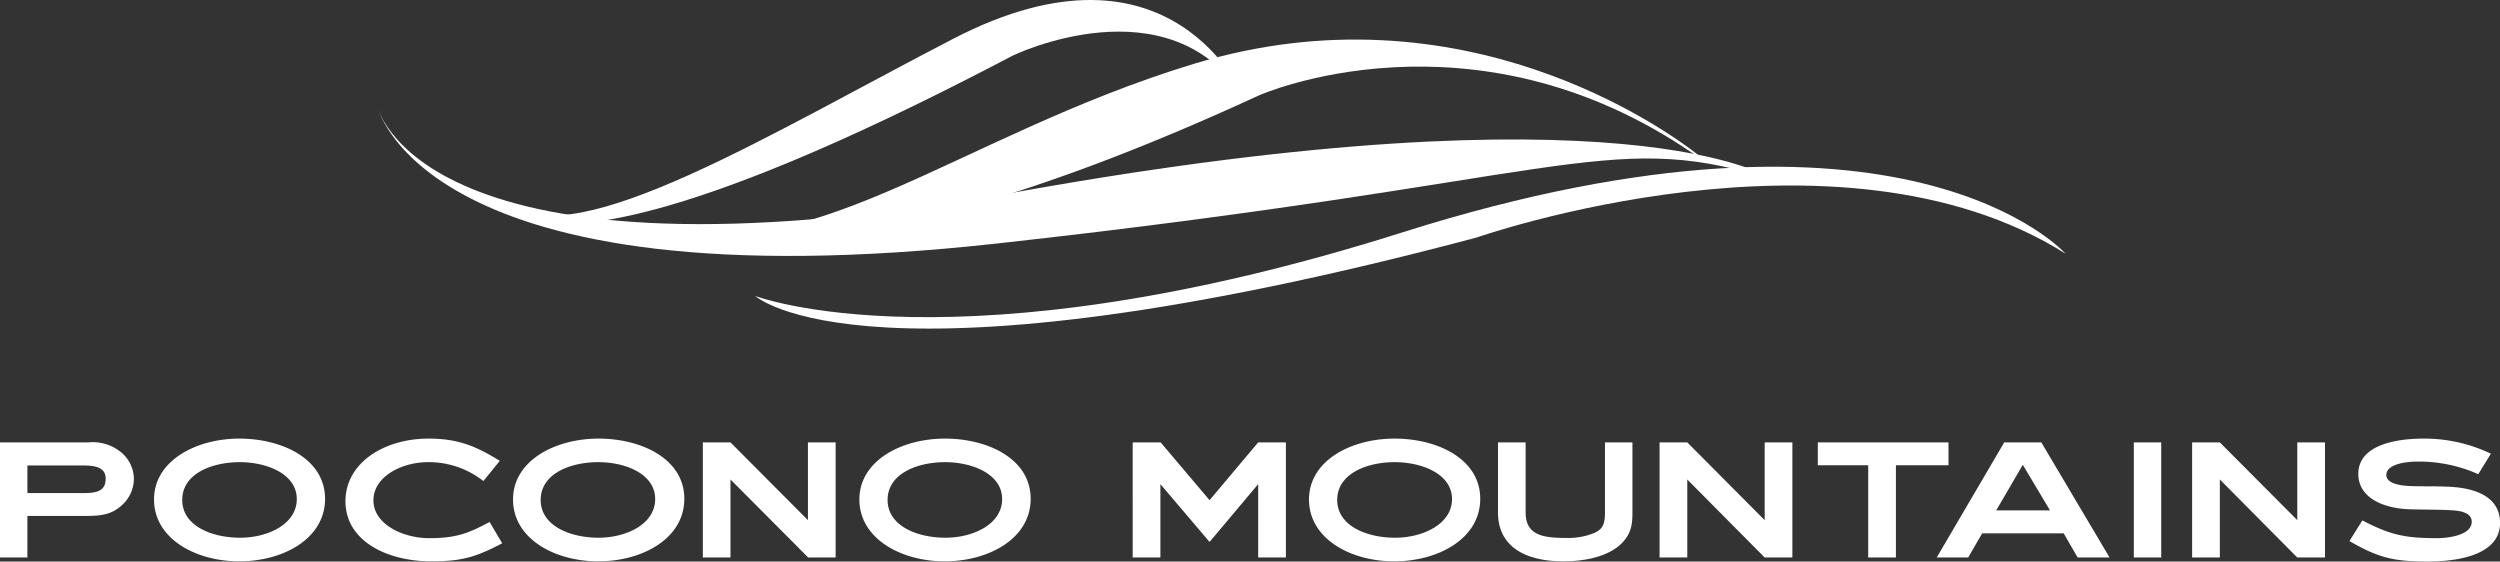
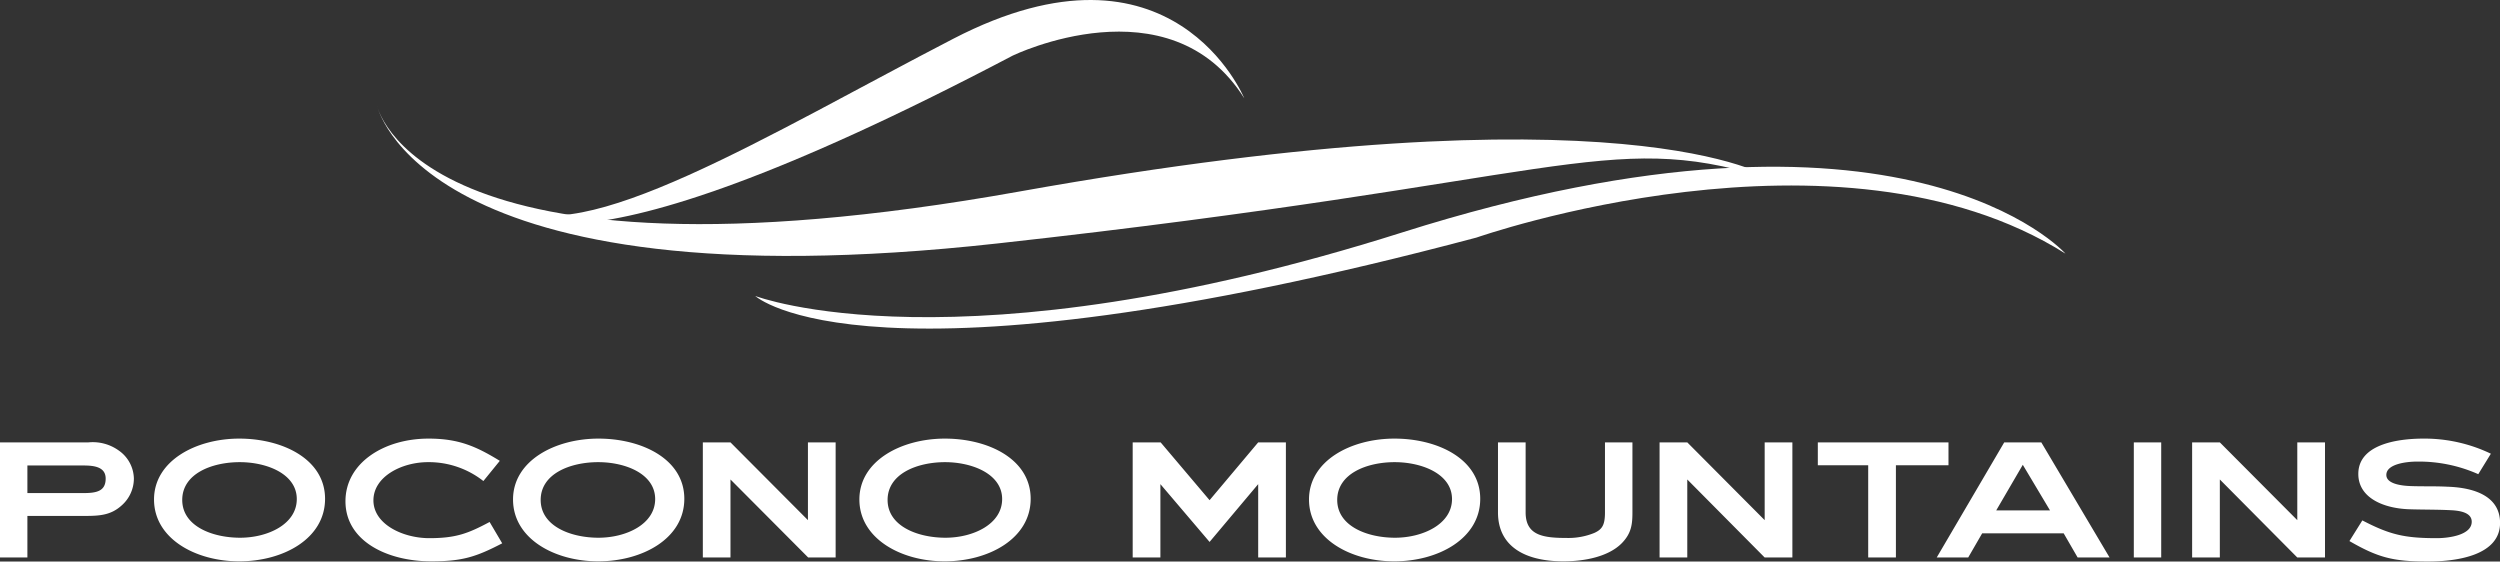
<svg xmlns="http://www.w3.org/2000/svg" viewBox="0 0 397 89.17" fill="#fff">
  <rect x="0" y="0" width="397" height="89.17" fill="#333333" stroke="none" />
  <path d="M19.3 80.28c-1.75 1.58-3.59 1.65-6 1.65H4.35v6.6H0V70.25h14.05a7.07 7.07 0 0 1 4.82 1.3A5.56 5.56 0 0 1 21.26 76a5.7 5.7 0 0 1-1.96 4.28zm-6-6.36H4.35v4.38h8.93c2.09 0 3.5-.32 3.5-2.3 0-1.8-1.71-2.08-3.5-2.08zM38 89.14c-7 0-13.54-3.64-13.54-9.82s6.71-9.67 13.54-9.67 13.62 3.24 13.62 9.56S45 89.14 38 89.14zm.08-15.75c-4.44 0-9.14 1.83-9.14 6s4.79 6 9.19 6 9-2.15 9-6.14-4.74-5.86-9.05-5.86zm30.4 15.75c-7 0-13.62-3.22-13.62-9.54 0-6.11 6.15-9.95 13.19-9.95 4.79 0 7.56 1.23 11.32 3.53l-2.61 3.21a14 14 0 0 0-8.79-3c-4.18 0-8.67 2.29-8.67 6.07s4.66 6 8.88 6 6.15-.74 9.57-2.57l2 3.39c-4.14 2.15-6.32 2.86-11.27 2.86zm26.52 0c-7 0-13.53-3.64-13.53-9.82s6.7-9.67 13.57-9.67 13.63 3.24 13.63 9.56S102 89.14 95 89.14zm0-15.75c-4.44 0-9.14 1.83-9.14 6s4.78 6 9.18 6 9-2.15 9-6.14-4.69-5.86-9.04-5.86zm33.34 15.14L116 76.14v12.39h-4.39V70.25H116l12.3 12.35V70.25h4.4v18.28zm21.66.61c-6.95 0-13.53-3.64-13.53-9.82s6.71-9.67 13.58-9.67 13.62 3.24 13.62 9.56S157 89.14 150 89.14zm.09-15.75c-4.44 0-9.14 1.83-9.14 6s4.79 6 9.19 6 9-2.15 9-6.14-4.76-5.86-9.07-5.86zm49.71 15.14V76.88l-7.72 9.18-7.81-9.18v11.65h-4.4V70.25h4.44l7.77 9.18 7.72-9.18h4.4v18.28zm21.6.61c-7 0-13.53-3.64-13.53-9.82s6.7-9.67 13.57-9.67 13.62 3.24 13.62 9.56-6.66 9.93-13.66 9.93zm.08-15.75c-4.44 0-9.13 1.83-9.13 6s4.78 6 9.18 6 9.05-2.15 9.05-6.14-4.78-5.86-9.1-5.86zm36.08 12.85c-2.14 2.19-6 2.9-9.27 2.9-6.14 0-10.41-2.37-10.41-7.77V70.25h4.39v11.12c0 3.74 2.91 4.06 6.67 4.06a10.88 10.88 0 0 0 4.26-.81c1.24-.57 1.67-1.27 1.67-3.25V70.25h4.36v11.12c0 1.9-.17 3.32-1.67 4.87zm22.67 2.29-12.29-12.39v12.39h-4.4V70.25h4.4l12.29 12.35V70.25h4.4v18.28zm20.84-14.65v14.65h-4.4V73.88h-8v-3.63h20.75v3.63zm28.86 14.65-2.22-3.84h-12.94l-2.22 3.84h-5l10.72-18.28h5.89L335 88.53zm-8.71-14.72L317 81.05h8.54zm17.63 14.72V70.25h4.35v18.28zm25.96 0-12.3-12.39v12.39h-4.4V70.25h4.4l12.3 12.35V70.25h4.4v18.28zm20.71.64c-5.51 0-7.91-.64-12.43-3.25l2.05-3.28c4.35 2.26 6.66 2.82 11.82 2.82 1.93 0 5.55-.49 5.55-2.61 0-1.48-1.91-1.76-3.32-1.83-2.23-.11-4.4-.08-6.62-.15-4.06-.14-8.07-1.8-8.07-5.61 0-4.59 5.93-5.61 10.37-5.61a24.32 24.32 0 0 1 10.68 2.4l-2 3.25a23.18 23.18 0 0 0-9.73-2c-1.58 0-4.87.35-4.87 2.12 0 1.48 2.6 1.73 3.93 1.77 1.92.07 3.84 0 5.76.1 4.44.14 8.37 1.59 8.37 5.76-.01 5.06-6.63 6.12-11.49 6.12z" />
  <g fill-rule="evenodd">
    <path d="M197.59 15.61s-11.29-27.55-46.22-9.45c-29 15-59.68 34-70.39 26.33 0 0 5.09 15.65 79.84-23.66 0 0 24.91-12.08 36.77 6.78z" />
-     <path d="M269 24.48s1.16.52.68.13c-5.08-4-37.57-27.43-80.17-14.45-38.1 11.61-61.77 33.77-87.85 25.39 0 0 22.28 14.7 98.32-20.43.02 0 33.77-14.94 69.02 9.36z" />
    <path d="M280.15 28.12c.55.16.6.21.81.09 0 0-22.85-15-119 2.19S59.81 16.59 59.81 16.59s6.57 32.24 98.58 22.07c90.03-9.94 96.61-18.08 121.76-10.54Z" />
    <path d="M328 40.28s-25.38-28.67-105.33-3.37C152 59.29 119.93 47 119.93 47s17.77 16.45 114.52-9.27c0 .02 57.43-20.22 93.55 2.55z" />
  </g>
</svg>